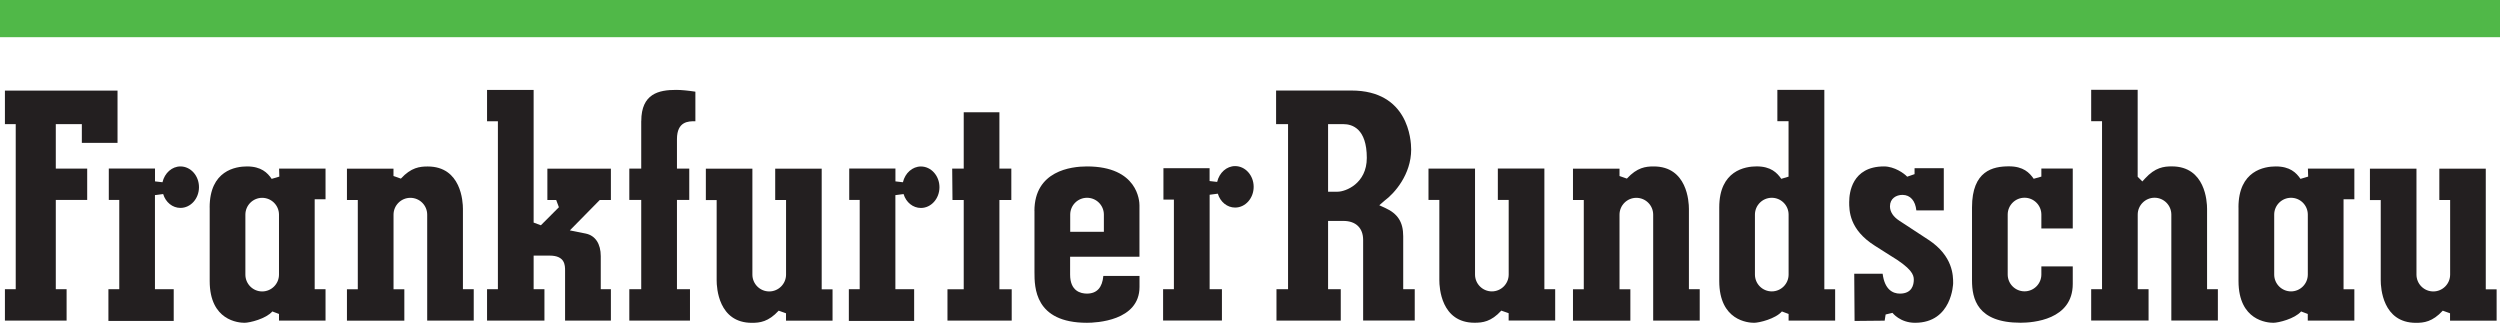
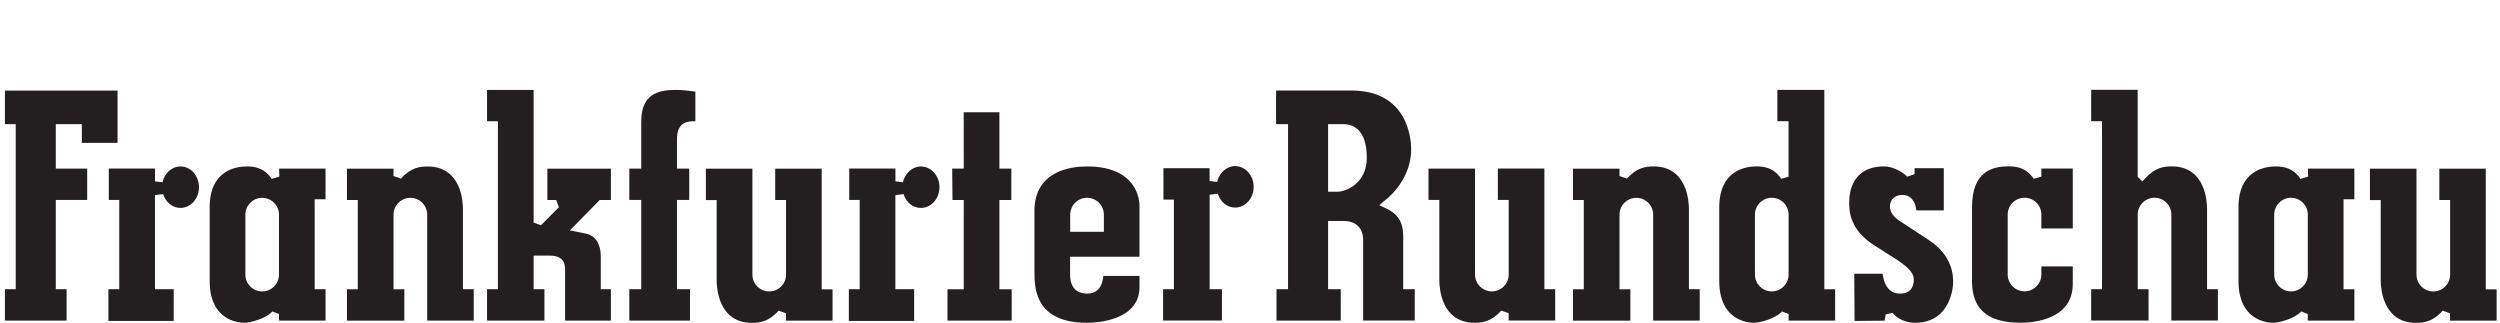
<svg xmlns="http://www.w3.org/2000/svg" id="Ebene_2" viewBox="0 0 518.38 66.93">
  <defs>
    <style>
      .cls-1 {
        fill: none;
      }

      .cls-2 {
        fill: #231f20;
      }

      .cls-3 {
        fill: #50b848;
      }

      .cls-4 {
        clip-path: url(#clippath);
      }
    </style>
    <clipPath id="clippath">
      <rect class="cls-1" height="66.93" width="518.38" />
    </clipPath>
  </defs>
  <g data-name="Ebene_1" id="Ebene_1-2">
    <g id="layer1">
      <g id="g3191">
        <g class="cls-4">
          <g id="g3193">
            <g id="g3199">
              <path class="cls-2" d="M1.02,18.78v6.96h2.24v34.23H1.02v6.51h12.79v-6.51h-2.24v-18.51h6.51v-6.5h-6.51v-9.22h5.4v3.89h7.4v-10.85s-23.35,0-23.35,0ZM43.48,43v15.28c0,8.23,6.02,8.65,7.22,8.65,1.08,0,4.44-.82,5.77-2.35l1.38.52v1.38h9.65v-6.51h-2.25v-18.65h2.25v-6.36h-9.63c.02.73.05,1.66.05,1.66l-1.59.47c-.87-1.27-2.16-2.58-5.12-2.58-2.33,0-7.74.83-7.74,8.5M50.88,56.94v-12.43c0-1.92,1.56-3.49,3.48-3.49s3.49,1.56,3.49,3.49v12.43c0,1.92-1.56,3.49-3.49,3.49s-3.48-1.57-3.48-3.49" id="path3201" />
            </g>
            <g id="g3203">
              <path class="cls-2" d="M132.96,25.11v9.85h-2.47v6.5h2.47v18.51h-2.47v6.51h12.58v-6.51h-2.7v-18.51h2.55v-6.5h-2.55v-6.11c0-3.71,2.41-3.71,3.71-3.71h.11v-6.13c-1.45-.22-2.85-.37-4-.37-3.57,0-7.22.77-7.22,6.47M100.99,18.64v6.5h2.25v34.83h-2.25v6.51h11.9v-6.51h-2.24v-6.97h3.33c3.19,0,3.19,2.02,3.19,3.11v10.37h9.5v-6.51h-2.1v-6.85c0-2.57-1.13-4.28-3.11-4.69l-3.3-.66,6.2-6.3h2.31v-6.5h-13.17v6.5h1.83l.56,1.5-3.74,3.74-1.5-.56v-27.51h-9.66,0ZM83.11,37.03l-1.52-.53v-1.53h-9.65v6.5h2.25v18.51h-2.25v6.51h11.9v-6.51h-2.24v-15.47c0-1.92,1.56-3.49,3.49-3.49s3.49,1.56,3.49,3.49v21.97h9.65v-6.51h-2.24v-16.66c0-1.47-.35-8.79-7.3-8.79-1.65,0-3.44.2-5.56,2.51" id="path3205" />
            </g>
            <g id="g3207">
              <path class="cls-2" d="M199.83,23.28v11.68h-2.39c0,1.16.05,5.37.06,6.51h2.33v18.51h-3.37v6.5h13.32v-6.5h-2.55v-18.51h2.47v-6.51h-2.47v-11.68h-7.4ZM187.23,37.79l-1.56-.18v-2.66h-9.58v6.51h2.17v18.51h-2.25v6.58h13.54v-6.58h-3.89v-19.51l1.7-.22c.51,1.72,1.95,2.88,3.59,2.88,2.12,0,3.85-1.93,3.85-4.3s-1.73-4.3-3.85-4.3c-1.74,0-3.28,1.35-3.73,3.28M160.74,34.96v6.51h2.25v15.47c0,1.92-1.57,3.49-3.49,3.49s-3.49-1.56-3.49-3.49v-21.97h-9.65v6.51h2.24v16.67c0,1.47.35,8.79,7.3,8.79,1.65,0,3.43-.2,5.56-2.52l1.52.54v1.53h9.65v-6.5h-2.25v-25.01h-9.65" id="path3209" />
            </g>
            <g id="g3211">
-               <path class="cls-2" d="M252.37,37.72l-1.56-.18v-2.66h-9.57v6.51h2.17v18.58h-2.24v6.5h12.2v-6.5h-2.55v-19.59l1.7-.22c.51,1.72,1.95,2.88,3.58,2.88,2.13,0,3.85-1.93,3.85-4.3s-1.73-4.3-3.85-4.3c-1.74,0-3.27,1.35-3.72,3.28M214.5,43.75v12.66c0,3.14,0,10.52,10.89,10.52,1.82,0,10.89-.36,10.89-7.44v-2.28h-7.5c-.21,2.39-1.32,3.67-3.4,3.67-1.3,0-3.49-.51-3.49-3.94v-3.71h14.38v-10.67c0-.82-.31-8.05-10.89-8.05-3.27,0-10.89.9-10.89,9.24M221.91,44.5c0-1.92,1.56-3.49,3.49-3.49s3.49,1.56,3.49,3.49v3.56h-6.98v-3.56" id="path3213" />
+               <path class="cls-2" d="M252.37,37.72l-1.56-.18v-2.66h-9.57v6.51h2.17v18.58h-2.24v6.5h12.2v-6.5h-2.55v-19.59l1.7-.22c.51,1.72,1.95,2.88,3.58,2.88,2.13,0,3.85-1.93,3.85-4.3s-1.73-4.3-3.85-4.3c-1.74,0-3.27,1.35-3.72,3.28M214.5,43.75v12.66c0,3.14,0,10.52,10.89,10.52,1.82,0,10.89-.36,10.89-7.44v-2.28h-7.5c-.21,2.39-1.32,3.67-3.4,3.67-1.3,0-3.49-.51-3.49-3.94v-3.71h14.38v-10.67c0-.82-.31-8.05-10.89-8.05-3.27,0-10.89.9-10.89,9.24M221.91,44.5c0-1.92,1.56-3.49,3.49-3.49s3.49,1.56,3.49,3.49v3.56h-6.98" id="path3213" />
            </g>
            <g id="g3215">
              <path class="cls-2" d="M264.6,18.78v6.96h2.48v34.23h-2.4v6.51h13.33v-6.51h-2.63v-14.16h3.19c2.56,0,4.08,1.47,4.08,3.93v16.73h10.7v-6.51h-2.39v-10.97c0-2.93-1.12-4.68-3.73-5.87l-1.23-.56,1.09-.95c2.05-1.5,5.52-5.43,5.52-10.6,0-2.04-.6-12.24-12.39-12.24h-15.62ZM275.38,25.74h3.19c1.8,0,4.84.91,4.84,7,0,5.35-4.43,7.01-6.04,7.01h-1.99v-14.01ZM337.33,37.03l-1.52-.53v-1.53h-9.65v6.5h2.24v18.51h-2.24v6.51h11.9v-6.51h-2.25v-15.47c0-1.92,1.56-3.49,3.49-3.49s3.49,1.56,3.49,3.49v21.97h9.65v-6.51h-2.24v-16.66c0-1.47-.35-8.8-7.3-8.8-1.65,0-3.43.2-5.56,2.52M310.58,34.96v6.5h2.25v15.47c0,1.92-1.56,3.49-3.49,3.49s-3.49-1.57-3.49-3.49v-21.97h-9.65v6.5h2.25v16.67c0,1.47.35,8.79,7.3,8.79,1.65,0,3.43-.19,5.55-2.51l1.52.53v1.53h9.65v-6.51h-2.24v-25.01h-9.66" id="path3217" />
            </g>
            <g id="g3219">
              <path class="cls-2" d="M368.54,18.63v6.5h2.32v11.5l-1.51.45c-.88-1.27-2.16-2.58-5.11-2.58-2.33,0-7.75.83-7.75,8.5v15.28c0,8.23,6.02,8.65,7.22,8.65,1.09,0,4.45-.83,5.77-2.35l1.39.52v1.38h9.65v-6.5h-2.24V18.64h-9.74ZM363.89,56.93v-12.43c0-1.92,1.56-3.49,3.49-3.49s3.49,1.57,3.49,3.49v12.43c0,1.92-1.56,3.49-3.49,3.49s-3.49-1.56-3.49-3.49M408.9,43v15.13c0,3.77,1.04,8.79,10.07,8.79,2.54,0,10.82-.58,10.82-8.05v-3.63h-6.51v1.68c0,1.92-1.56,3.49-3.49,3.49s-3.49-1.56-3.49-3.49v-12.43c0-1.92,1.56-3.49,3.49-3.49s3.49,1.57,3.49,3.49v2.88h6.51v-12.43h-6.51v1.68l-1.59.45c-.88-1.27-2.16-2.58-5.12-2.58-3.29,0-7.67.88-7.67,8.5M383.43,41.81c0,1.87,0,5.78,5.32,9.14l3.07,1.95c4.62,2.76,5.01,4.08,5.01,5.09,0,1.08-.37,2.89-2.88,2.89-1.47,0-3.17-.83-3.58-4.12h-5.89c.01,1.27.06,8.52.07,9.79,1.15-.01,5.25-.05,6.24-.06.09-.58.2-1.28.2-1.28l1.42-.34s1.56,2.06,4.68,2.06c7.68,0,7.9-8.12,7.9-8.2,0-1.54,0-5.64-5.11-9l-6.06-3.97c-1.26-.82-1.93-1.85-1.93-2.98,0-1.63,1.3-2.37,2.59-2.37,1.65,0,2.68,1.25,2.88,3.22h5.69v-8.75h-6.06v1.23l-1.53.53c-.6-.67-2.64-2.13-4.8-2.13-6.7,0-7.22,5.58-7.22,7.3" id="path3221" />
            </g>
            <g id="g3223">
              <path class="cls-2" d="M433.61,18.63v6.5h2.25v34.83h-2.25v6.5h11.9v-6.5h-2.25v-15.47c0-1.92,1.57-3.49,3.49-3.49s3.48,1.57,3.48,3.49v21.97h9.65v-6.5h-2.24v-16.67c0-1.47-.35-8.79-7.3-8.79-1.65,0-3.44.2-5.56,2.51l-.56.61-.97-.97v-18.03h-9.65,0ZM464.16,43v15.28c0,8.23,6.02,8.65,7.22,8.65,1.08,0,4.44-.83,5.76-2.35l1.38.52v1.38h9.66v-6.5h-2.24v-18.66h2.24v-6.36h-9.63c.02.73.05,1.66.05,1.66l-1.59.47c-.87-1.27-2.16-2.58-5.12-2.58-2.33,0-7.74.83-7.74,8.5M471.56,56.93v-12.43c0-1.92,1.56-3.49,3.49-3.49s3.48,1.57,3.48,3.49v12.43c0,1.92-1.56,3.49-3.48,3.49s-3.49-1.56-3.49-3.49M505.8,34.96v6.51h2.24v15.47c0,1.92-1.56,3.49-3.49,3.49s-3.49-1.56-3.49-3.49v-21.97h-9.65v6.51h2.24v16.67c0,1.47.36,8.79,7.3,8.79,1.65,0,3.43-.2,5.56-2.52l1.51.54v1.53h9.66v-6.5h-2.25v-25.01h-9.65" id="path3225" />
            </g>
            <g id="g3227">
              <path class="cls-2" d="M33.7,37.79l-1.56-.18v-2.66h-9.58v6.51h2.17v18.51h-2.25v6.58h13.54v-6.58h-3.89v-19.52l1.7-.22c.51,1.72,1.95,2.88,3.58,2.88,2.13,0,3.85-1.93,3.85-4.3s-1.72-4.3-3.85-4.3c-1.74,0-3.27,1.35-3.72,3.28" id="path3229" />
            </g>
-             <path class="cls-3" d="M518.38,7.7V0H-.25v7.71h518.63Z" id="path3231" />
          </g>
        </g>
      </g>
    </g>
  </g>
</svg>